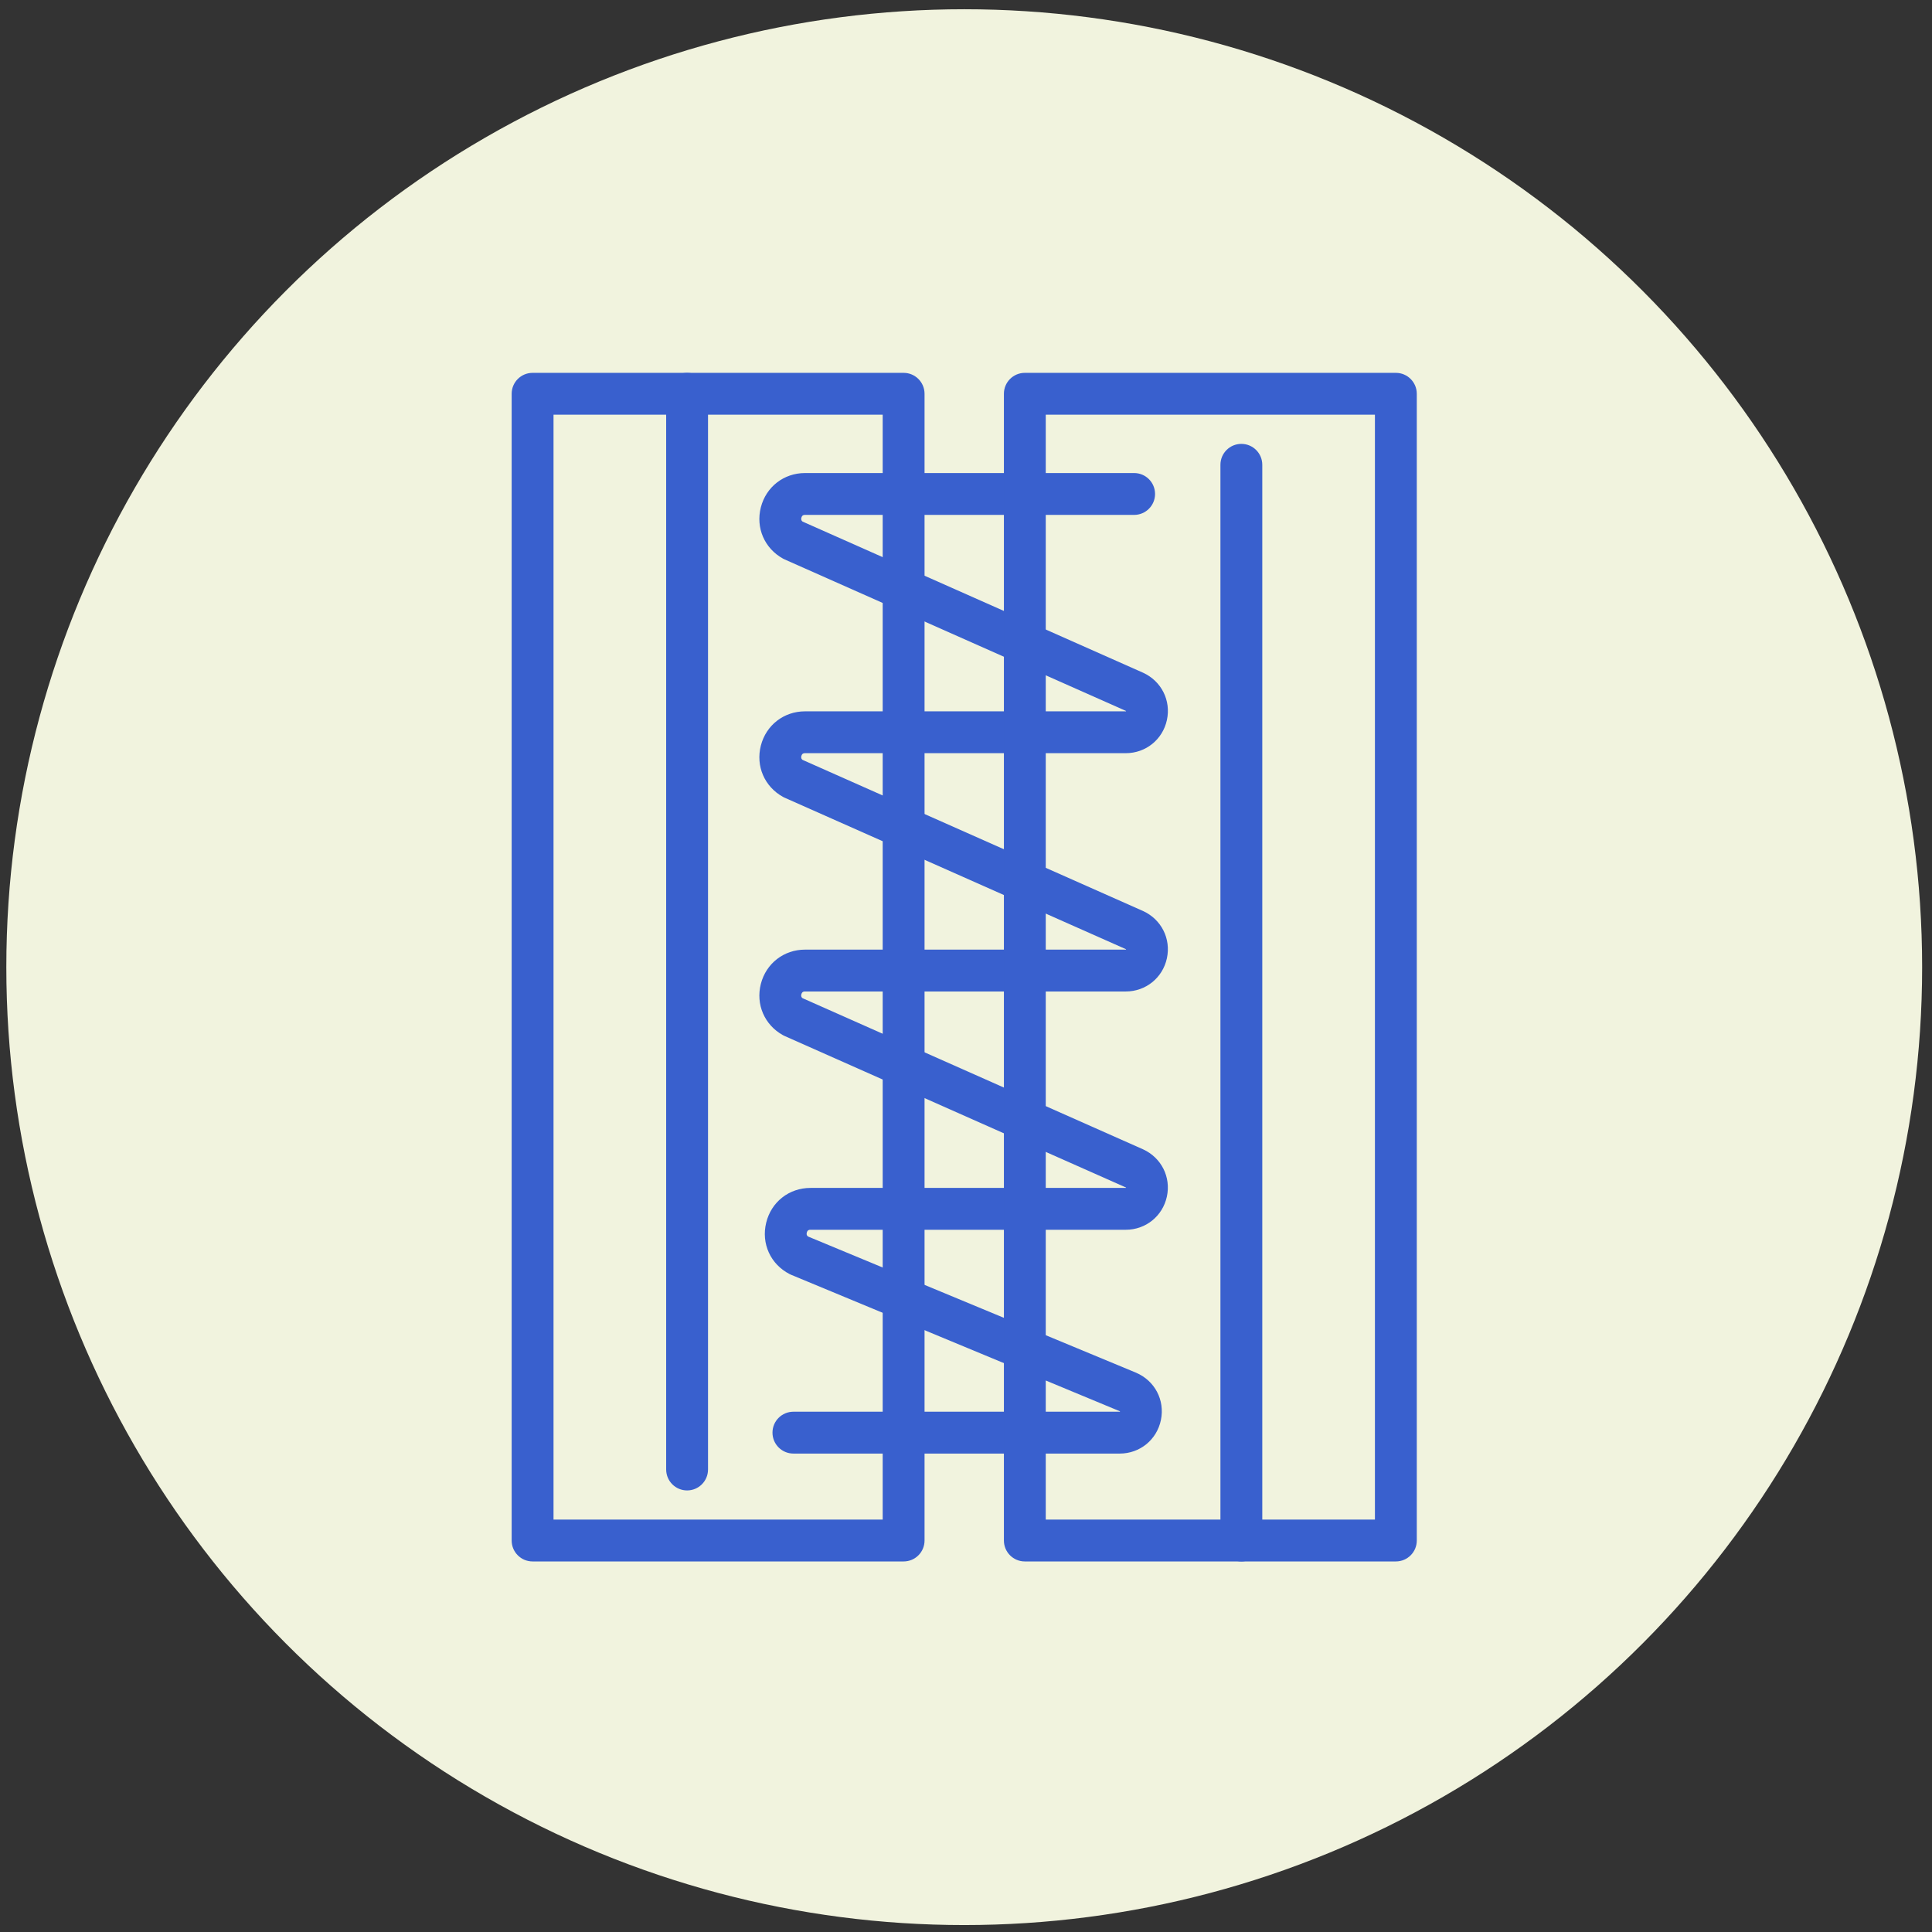
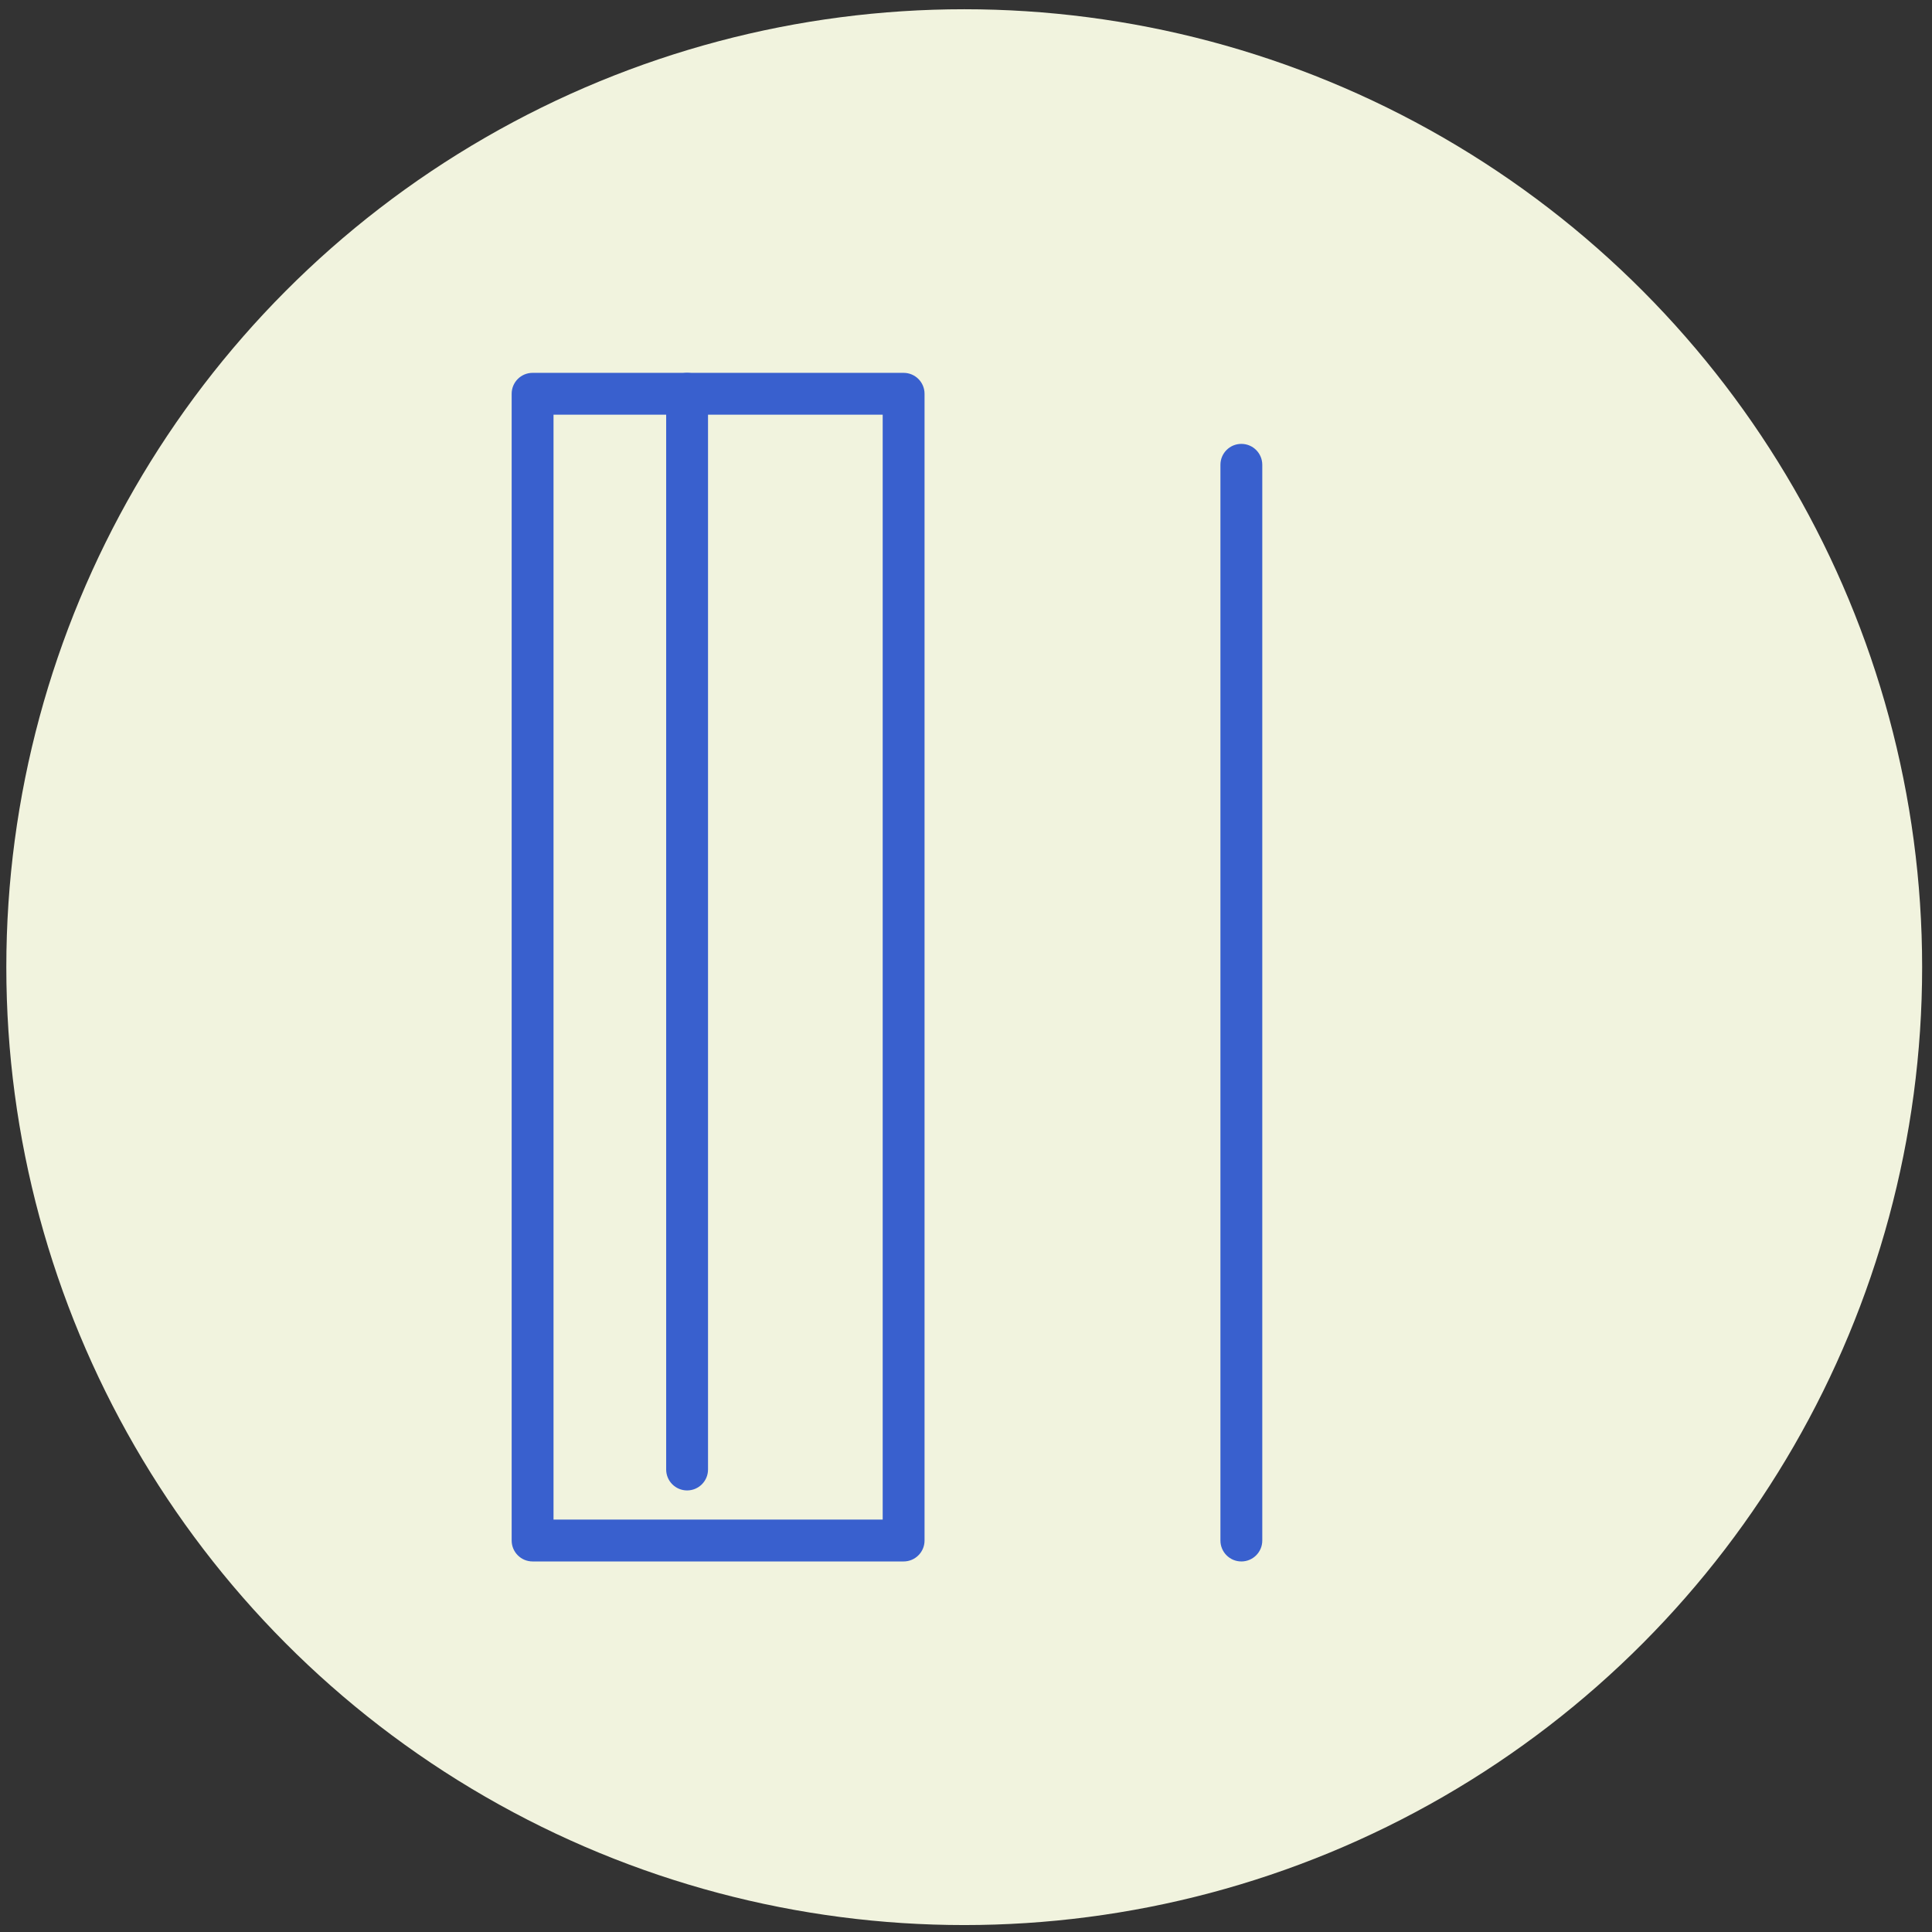
<svg xmlns="http://www.w3.org/2000/svg" viewBox="0 0 250 250" version="1.1">
  <rect x="0" y="0" width="250" height="250" fill="#333333" stroke="none" />
  <defs>
    <style>
      .cls-1 {
        fill: #f1f3de;
      }

      .cls-2 {
        fill: #3960ce;
      }
    </style>
  </defs>
  <g>
    <g id="Layer_1">
      <g>
        <circle r="123.953" cy="125.149" cx="124.771" class="cls-1" />
        <g>
-           <path d="M144.895,188.091h-42.228c-1.495,0-2.708-1.212-2.708-2.708s1.212-2.708,2.708-2.708h42.228c.009,0,.017,0,.024,0,.005-.015.008-.033.01-.048-.006-.003-.013-.006-.022-.01l-42.535-17.66c-.07-.029-.139-.061-.207-.096-2.464-1.276-3.677-3.943-3.021-6.639s2.961-4.506,5.735-4.506h40.798c.009,0,.017,0,.024,0,.005-.015.009-.032.01-.048-.006-.003-.013-.006-.021-.01l-44.159-19.6c-.071-.032-.141-.066-.209-.104-2.397-1.321-3.549-3.99-2.867-6.641.682-2.651,2.98-4.432,5.717-4.432h41.505c.009,0,.017,0,.024,0,.005-.015.009-.032.01-.048-.006-.003-.013-.006-.021-.01l-44.159-19.6c-.071-.032-.141-.066-.209-.104-2.397-1.322-3.549-3.99-2.867-6.641s2.98-4.431,5.717-4.431h41.505c.009,0,.017,0,.024,0,.005-.015.009-.032.01-.048-.006-.003-.013-.006-.021-.01l-44.159-19.6c-.071-.032-.141-.066-.209-.104-2.397-1.321-3.549-3.99-2.867-6.641.682-2.651,2.98-4.432,5.717-4.432h42.584c1.495,0,2.708,1.212,2.708,2.708s-1.212,2.708-2.708,2.708h-42.584c-.122,0-.377,0-.472.366-.076.294.054.431.163.504l44.047,19.551c2.377,1.083,3.637,3.596,3.088,6.122-.548,2.527-2.737,4.291-5.323,4.291h-41.505c-.122,0-.377,0-.472.366-.076.294.054.431.163.505l44.047,19.551c2.377,1.083,3.637,3.596,3.088,6.123s-2.737,4.291-5.323,4.291h-41.505c-.122,0-.378,0-.472.366-.076.294.054.431.163.504l44.047,19.551c2.377,1.083,3.637,3.596,3.088,6.122-.548,2.526-2.737,4.291-5.323,4.291h-40.798c-.124,0-.383,0-.473.372-.073.301.063.436.176.507l42.426,17.615c2.432,1.038,3.747,3.546,3.223,6.111s-2.719,4.356-5.336,4.356ZM145.743,153.687h0ZM145.738,122.876h0ZM145.738,92.042h0Z" class="cls-2" />
          <path d="M116.928,202.051h-48.011c-1.495,0-2.708-1.212-2.708-2.708V50.955c0-1.496,1.212-2.708,2.708-2.708h48.011c1.495,0,2.708,1.212,2.708,2.708v148.388c0,1.496-1.212,2.708-2.708,2.708ZM71.625,196.636h42.595V53.663h-42.595v142.972Z" class="cls-2" />
          <path d="M88.91,192.861c-1.495,0-2.708-1.212-2.708-2.708V50.955c0-1.496,1.212-2.708,2.708-2.708s2.708,1.212,2.708,2.708v139.198c0,1.496-1.212,2.708-2.708,2.708Z" class="cls-2" />
-           <path d="M180.624,202.051h-48.011c-1.495,0-2.708-1.212-2.708-2.708V50.955c0-1.496,1.212-2.708,2.708-2.708h48.011c1.495,0,2.708,1.212,2.708,2.708v148.388c0,1.496-1.212,2.708-2.708,2.708ZM135.32,196.636h42.595V53.663h-42.595v142.972Z" class="cls-2" />
          <path d="M160.631,202.051c-1.495,0-2.708-1.212-2.708-2.708V60.146c0-1.496,1.212-2.708,2.708-2.708s2.708,1.212,2.708,2.708v139.198c0,1.496-1.212,2.708-2.708,2.708Z" class="cls-2" />
        </g>
      </g>
    </g>
  </g>
</svg>